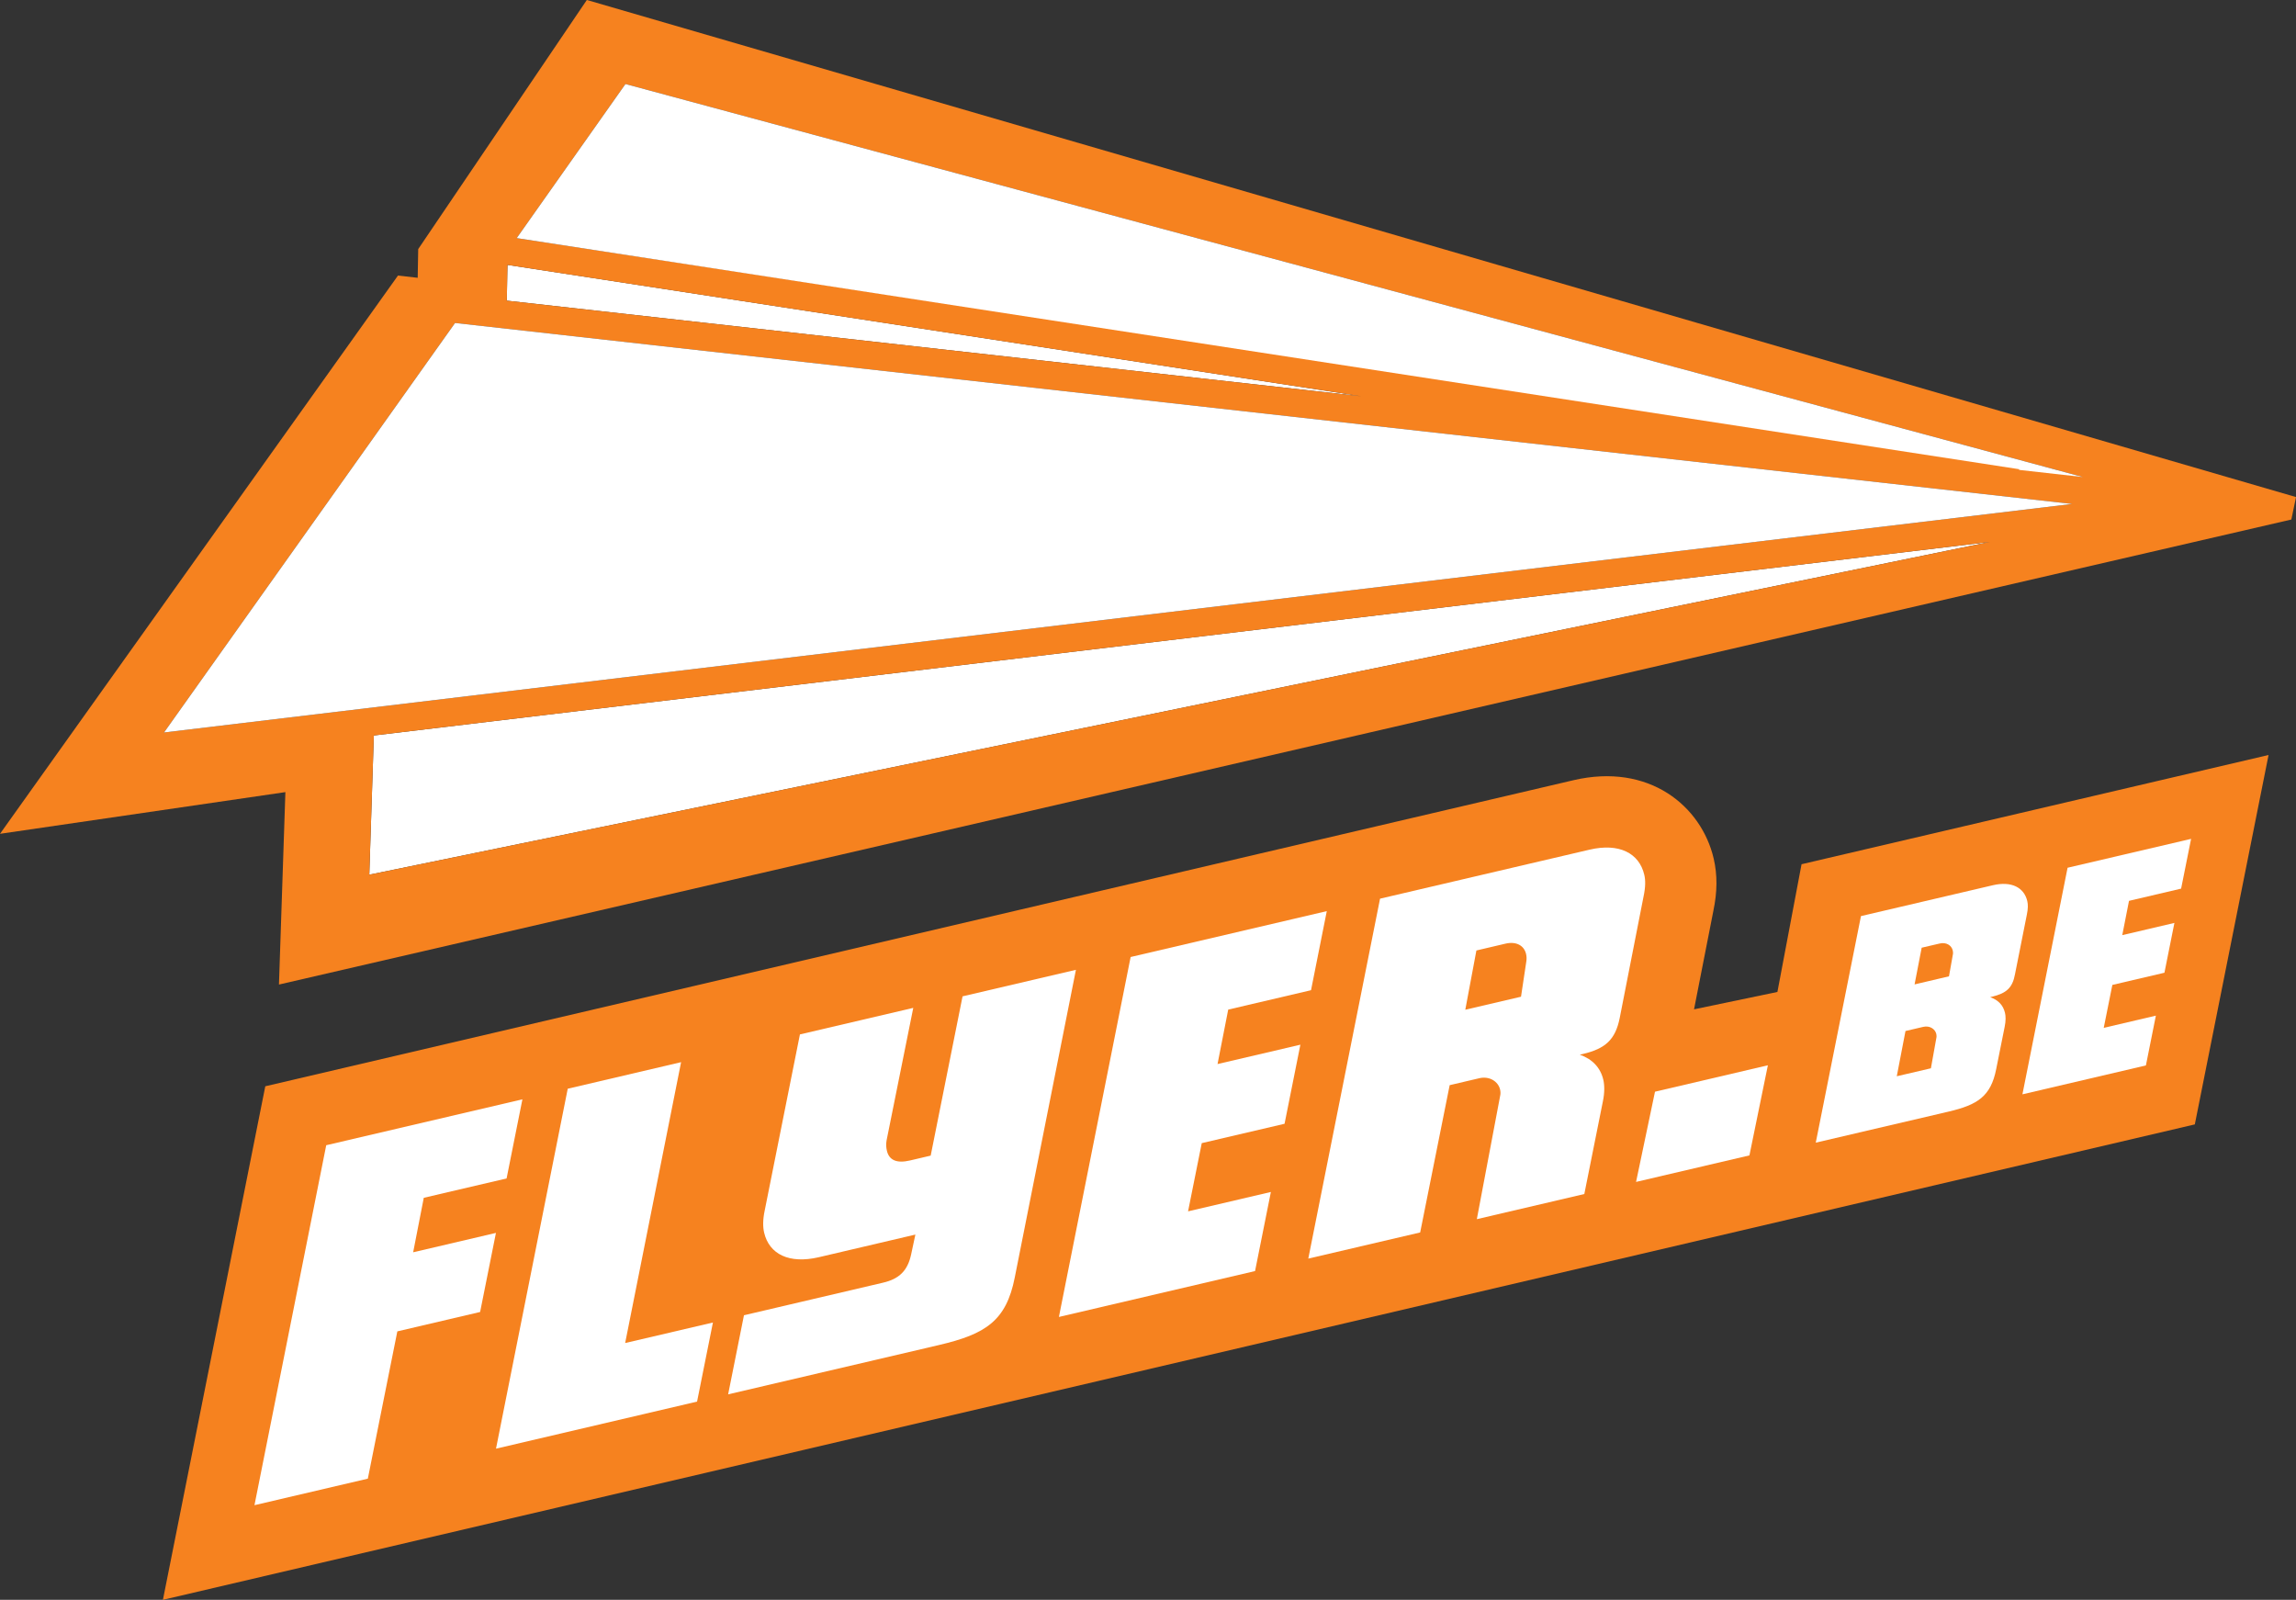
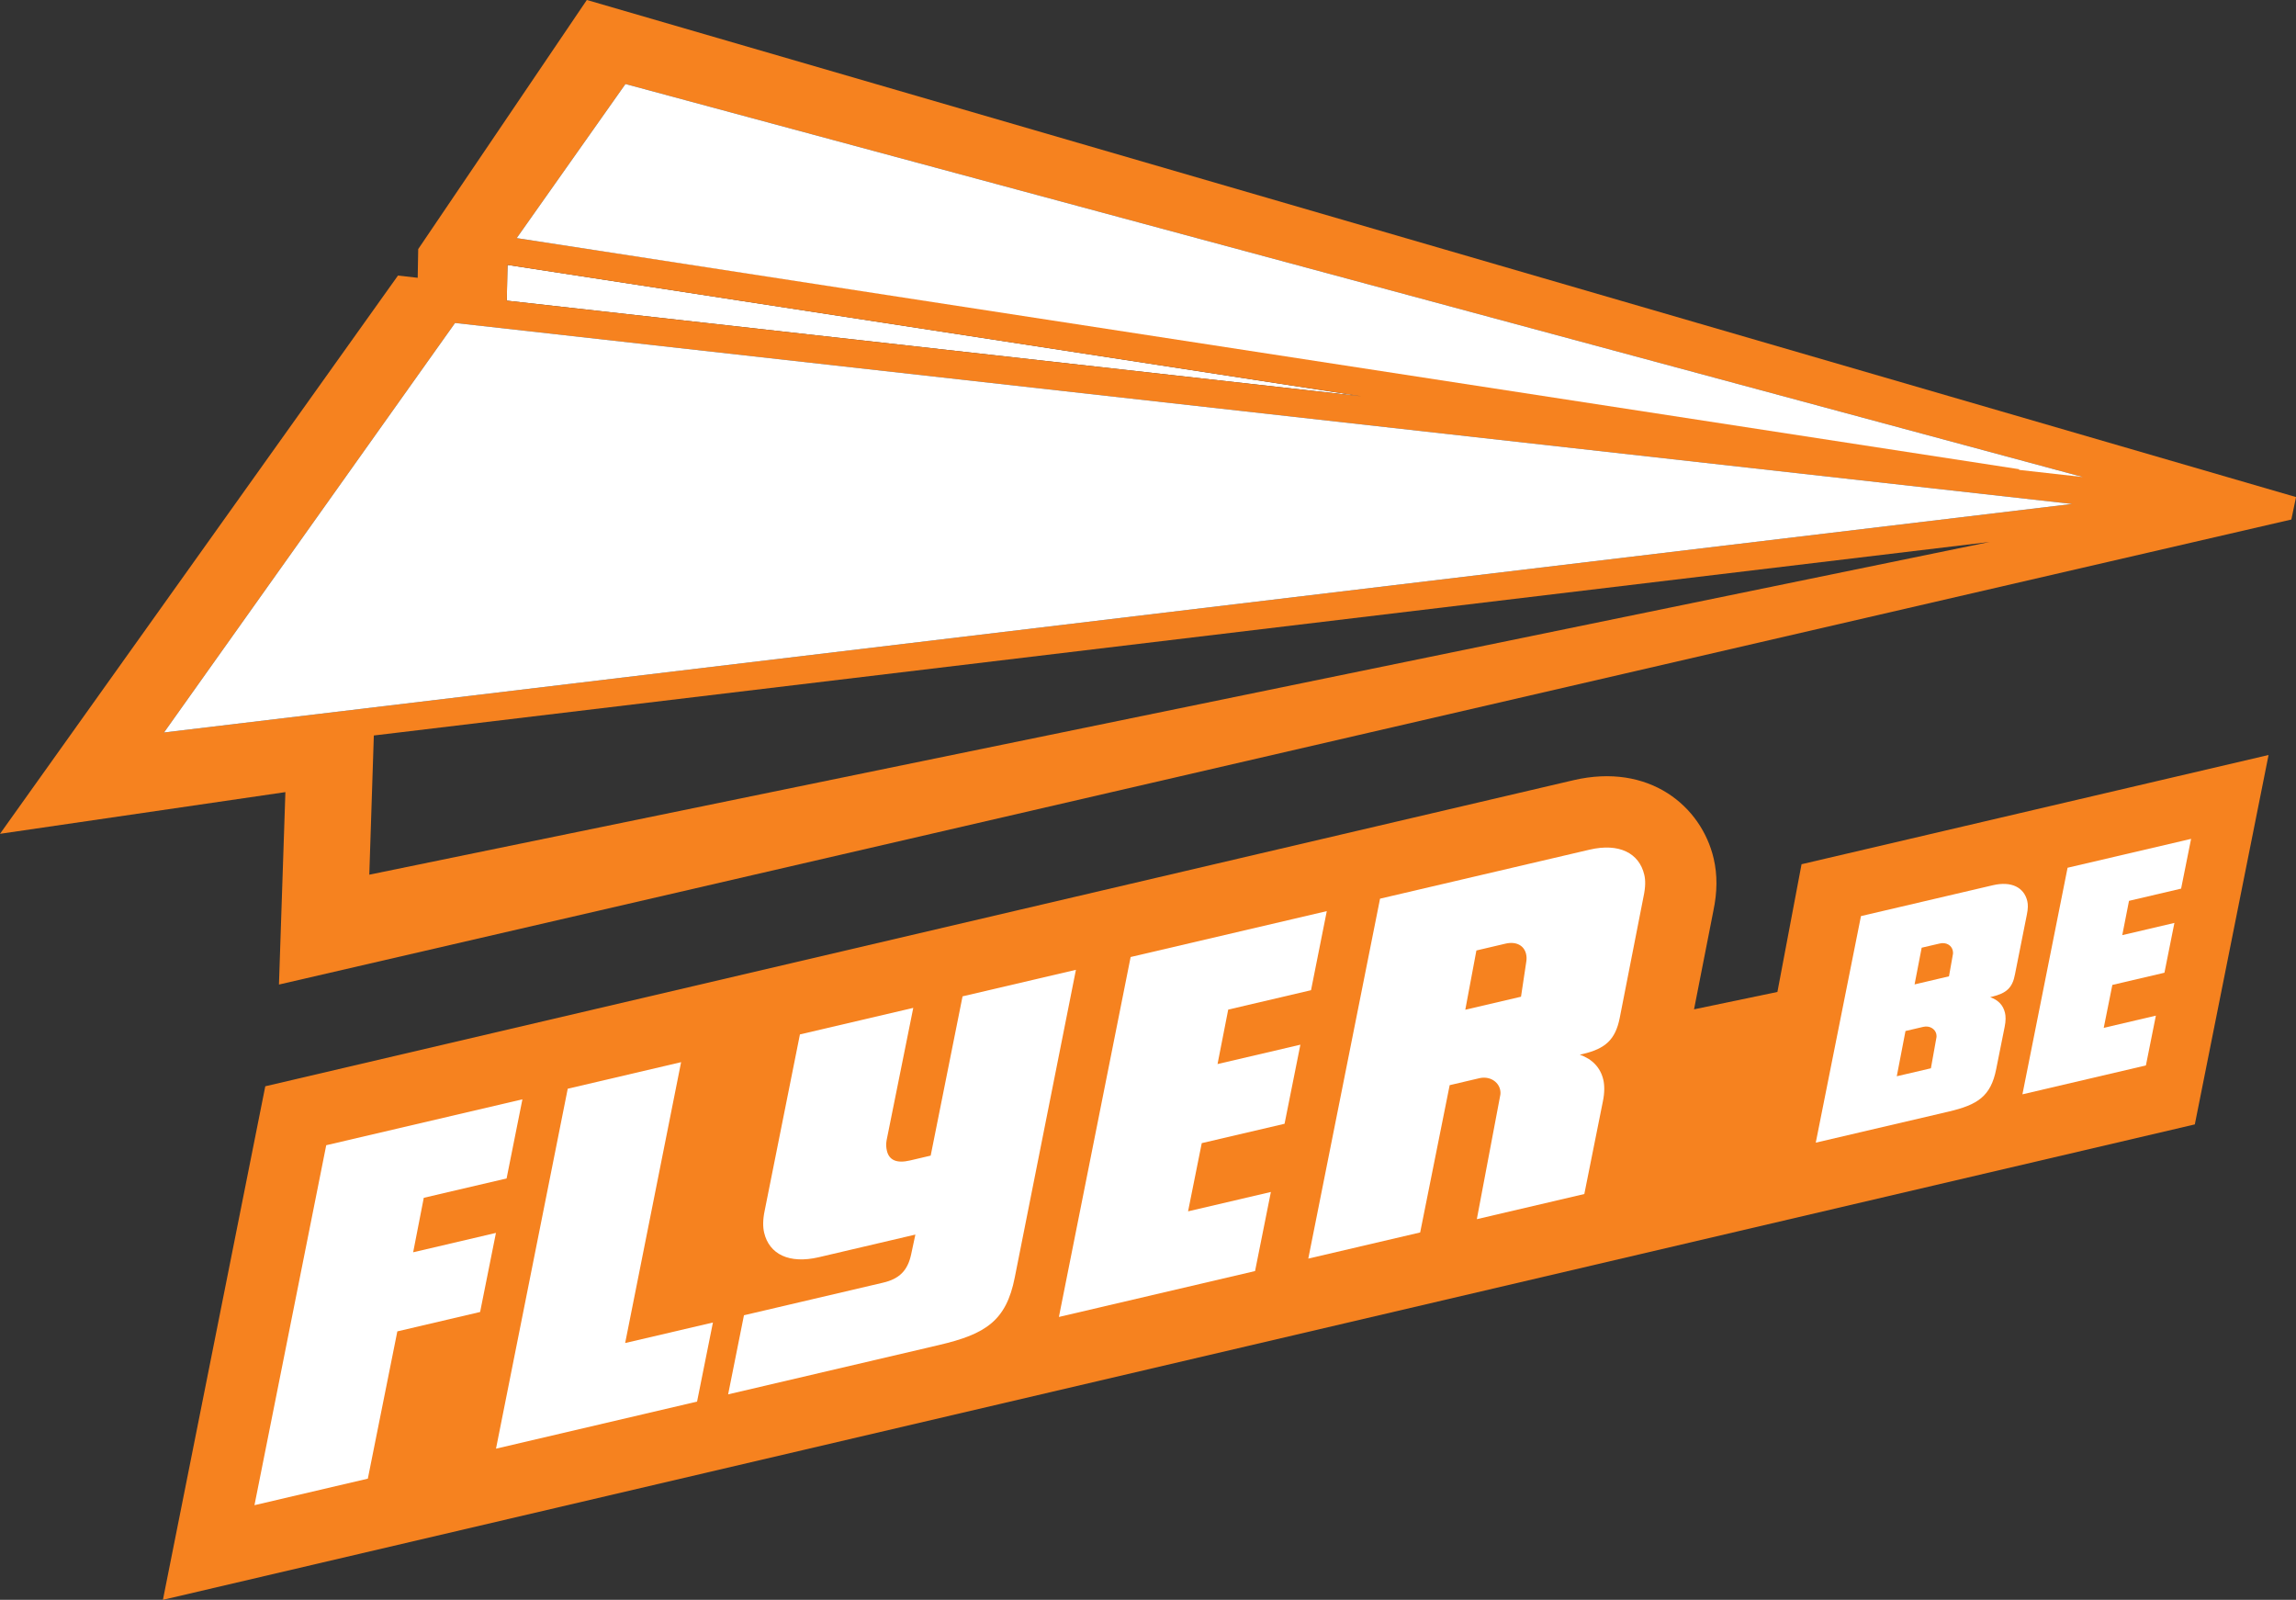
<svg xmlns="http://www.w3.org/2000/svg" width="314.07pt" height="218.82pt" viewBox="0 0 314.07 218.82" version="1.1">
  <rect x="0" y="0" width="314.07" height="218.82" fill="#333333" stroke="none" />
  <defs>
    <clipPath id="clip1">
      <path d="M 0 0 L 314.07 0 L 314.07 135 L 0 135 Z M 0 0 " />
    </clipPath>
    <clipPath id="clip2">
      <path d="M 22 103 L 311 103 L 311 218.82 L 22 218.82 Z M 22 103 " />
    </clipPath>
  </defs>
  <g id="surface1">
-     <path style=" stroke:none;fill-rule:nonzero;fill:rgb(100%,100%,100%);fill-opacity:1;" d="M 50.516 119.637 L 272.156 74.129 L 51.137 100.598 Z M 50.516 119.637 " />
+     <path style=" stroke:none;fill-rule:nonzero;fill:rgb(100%,100%,100%);fill-opacity:1;" d="M 50.516 119.637 L 51.137 100.598 Z M 50.516 119.637 " />
    <path style=" stroke:none;fill-rule:nonzero;fill:rgb(100%,100%,100%);fill-opacity:1;" d="M 69.414 36.234 L 69.324 41.121 L 186.203 54.199 Z M 69.414 36.234 " />
    <g clip-path="url(#clip1)" clip-rule="nonzero">
      <path style=" stroke:none;fill-rule:nonzero;fill:rgb(96.1%,50.999%,12.199%);fill-opacity:1;" d="M 22.438 100.184 L 62.246 44.176 L 283.441 68.93 Z M 50.516 119.637 L 51.137 100.598 L 272.156 74.129 Z M 69.414 36.234 L 186.203 54.199 L 69.324 41.121 Z M 85.555 11.492 L 284.922 65.25 L 70.68 32.566 Z M 80.273 -0.004 L 57.207 34.07 C 57.207 34.07 57.152 37.172 57.137 37.996 C 56.285 37.898 54.438 37.691 54.438 37.691 L 0 114.047 L 39.039 108.344 L 38.16 134.664 L 313.434 71.059 L 314.074 67.988 L 80.273 -0.004 " />
    </g>
    <g clip-path="url(#clip2)" clip-rule="nonzero">
      <path style=" stroke:none;fill-rule:nonzero;fill:rgb(96.1%,50.999%,12.199%);fill-opacity:1;" d="M 310.316 103.266 L 246.434 118.207 L 243.133 135.676 L 231.727 138.055 C 232.684 133.188 234.395 124.469 234.395 124.469 L 234.363 124.617 C 234.922 122.004 234.934 119.652 234.414 117.426 C 232.742 110.273 225.609 104.289 215.215 106.719 L 36.289 148.578 L 22.285 218.82 L 300.23 153.793 L 310.316 103.266 " />
    </g>
    <path style=" stroke:none;fill-rule:nonzero;fill:rgb(100%,100%,100%);fill-opacity:1;" d="M 62.246 44.176 L 22.438 100.184 L 283.441 68.93 Z M 62.246 44.176 " />
    <path style=" stroke:none;fill-rule:nonzero;fill:rgb(100%,100%,100%);fill-opacity:1;" d="M 276.184 64.27 L 284.922 65.25 L 85.555 11.492 L 70.68 32.566 L 276.199 64.176 L 276.184 64.27 " />
    <path style=" stroke:none;fill-rule:nonzero;fill:rgb(100%,100%,100%);fill-opacity:1;" d="M 67.84 168.633 L 65.676 179.449 L 54.352 182.102 L 50.316 202.246 L 34.809 205.875 L 44.625 156.641 L 71.461 150.363 L 69.297 161.184 L 57.969 163.832 L 56.516 171.285 L 67.84 168.633 " />
    <path style=" stroke:none;fill-rule:nonzero;fill:rgb(100%,100%,100%);fill-opacity:1;" d="M 85.516 183.695 L 97.52 180.891 L 95.352 191.707 L 67.848 198.145 L 77.66 148.914 L 93.168 145.281 L 85.516 183.695 " />
    <path style=" stroke:none;fill-rule:nonzero;fill:rgb(100%,100%,100%);fill-opacity:1;" d="M 111.996 171.961 C 107.949 172.902 105.219 171.555 104.523 168.586 C 104.352 167.844 104.332 166.848 104.602 165.582 L 109.422 141.484 L 124.926 137.855 L 121.273 155.992 C 121.184 156.512 121.211 156.934 121.32 157.402 C 121.621 158.684 122.656 159.152 124.477 158.727 L 127.309 158.062 L 131.668 136.277 L 147.176 132.648 L 138.812 174.715 C 137.648 180.676 134.801 182.48 128.461 183.965 L 99.602 190.715 L 101.766 179.898 L 120.777 175.445 C 123.008 174.93 124.16 173.801 124.637 171.562 L 125.215 168.863 L 111.996 171.961 " />
    <path style=" stroke:none;fill-rule:nonzero;fill:rgb(100%,100%,100%);fill-opacity:1;" d="M 179.336 135.438 L 168.008 138.09 L 166.547 145.539 L 177.879 142.891 L 175.715 153.707 L 164.387 156.355 L 162.516 165.684 L 173.844 163.035 L 171.68 173.852 L 144.848 180.129 L 154.66 130.898 L 181.492 124.621 L 179.336 135.438 " />
    <path style=" stroke:none;fill-rule:nonzero;fill:rgb(100%,100%,100%);fill-opacity:1;" d="M 205.195 149.938 L 202.016 166.754 L 216.719 163.316 L 219.246 150.707 C 219.52 149.434 219.48 148.375 219.32 147.699 C 218.93 146.016 217.805 144.855 216.102 144.258 L 216.504 144.164 C 219.605 143.441 220.953 142.199 221.551 139.289 L 224.828 122.59 C 225.098 121.316 225.098 120.391 224.922 119.652 C 224.227 116.684 221.477 115.27 217.434 116.215 L 188.777 122.918 L 178.961 172.148 L 194.266 168.57 L 198.301 148.426 L 202.348 147.477 C 203.762 147.145 204.941 147.938 205.195 149.016 C 205.273 149.352 205.27 149.637 205.195 149.938 Z M 200.438 138.109 L 201.957 130.004 L 205.934 129.07 C 207.418 128.727 208.48 129.332 208.75 130.477 C 208.832 130.812 208.84 131.168 208.781 131.535 L 208.059 136.328 L 200.438 138.109 " />
-     <path style=" stroke:none;fill-rule:nonzero;fill:rgb(100%,100%,100%);fill-opacity:1;" d="M 239.305 158.031 L 223.797 161.66 L 226.387 149.32 L 241.828 145.707 L 239.305 158.031 " />
    <path style=" stroke:none;fill-rule:nonzero;fill:rgb(100%,100%,100%);fill-opacity:1;" d="M 264.129 146.117 L 259.461 147.207 L 260.652 141.02 L 263.074 140.453 C 263.965 140.242 264.707 140.742 264.867 141.422 C 264.906 141.59 264.918 141.816 264.867 142.004 Z M 273.062 146.219 L 274.219 140.441 C 274.387 139.641 274.367 138.973 274.266 138.551 C 274.016 137.488 273.363 136.797 272.238 136.387 L 272.449 136.336 C 274.488 135.859 275.293 135.086 275.629 133.266 L 277.254 125.094 C 277.422 124.293 277.422 123.711 277.312 123.246 C 276.871 121.379 275.145 120.484 272.598 121.082 L 254.562 125.301 L 248.379 156.289 L 266.547 152.043 C 270.492 151.117 272.328 149.969 273.062 146.219 Z M 261.895 134.645 L 262.867 129.625 L 265.332 129.051 C 266.223 128.84 266.953 129.293 267.121 130.016 C 267.16 130.188 267.172 130.406 267.125 130.598 L 266.602 133.539 L 261.895 134.645 " />
    <path style=" stroke:none;fill-rule:nonzero;fill:rgb(100%,100%,100%);fill-opacity:1;" d="M 298.355 121.543 L 291.227 123.215 L 290.305 127.906 L 297.438 126.234 L 296.074 133.047 L 288.949 134.715 L 287.77 140.586 L 294.902 138.918 L 293.539 145.727 L 276.648 149.68 L 282.824 118.688 L 299.719 114.738 L 298.355 121.543 " />
  </g>
</svg>